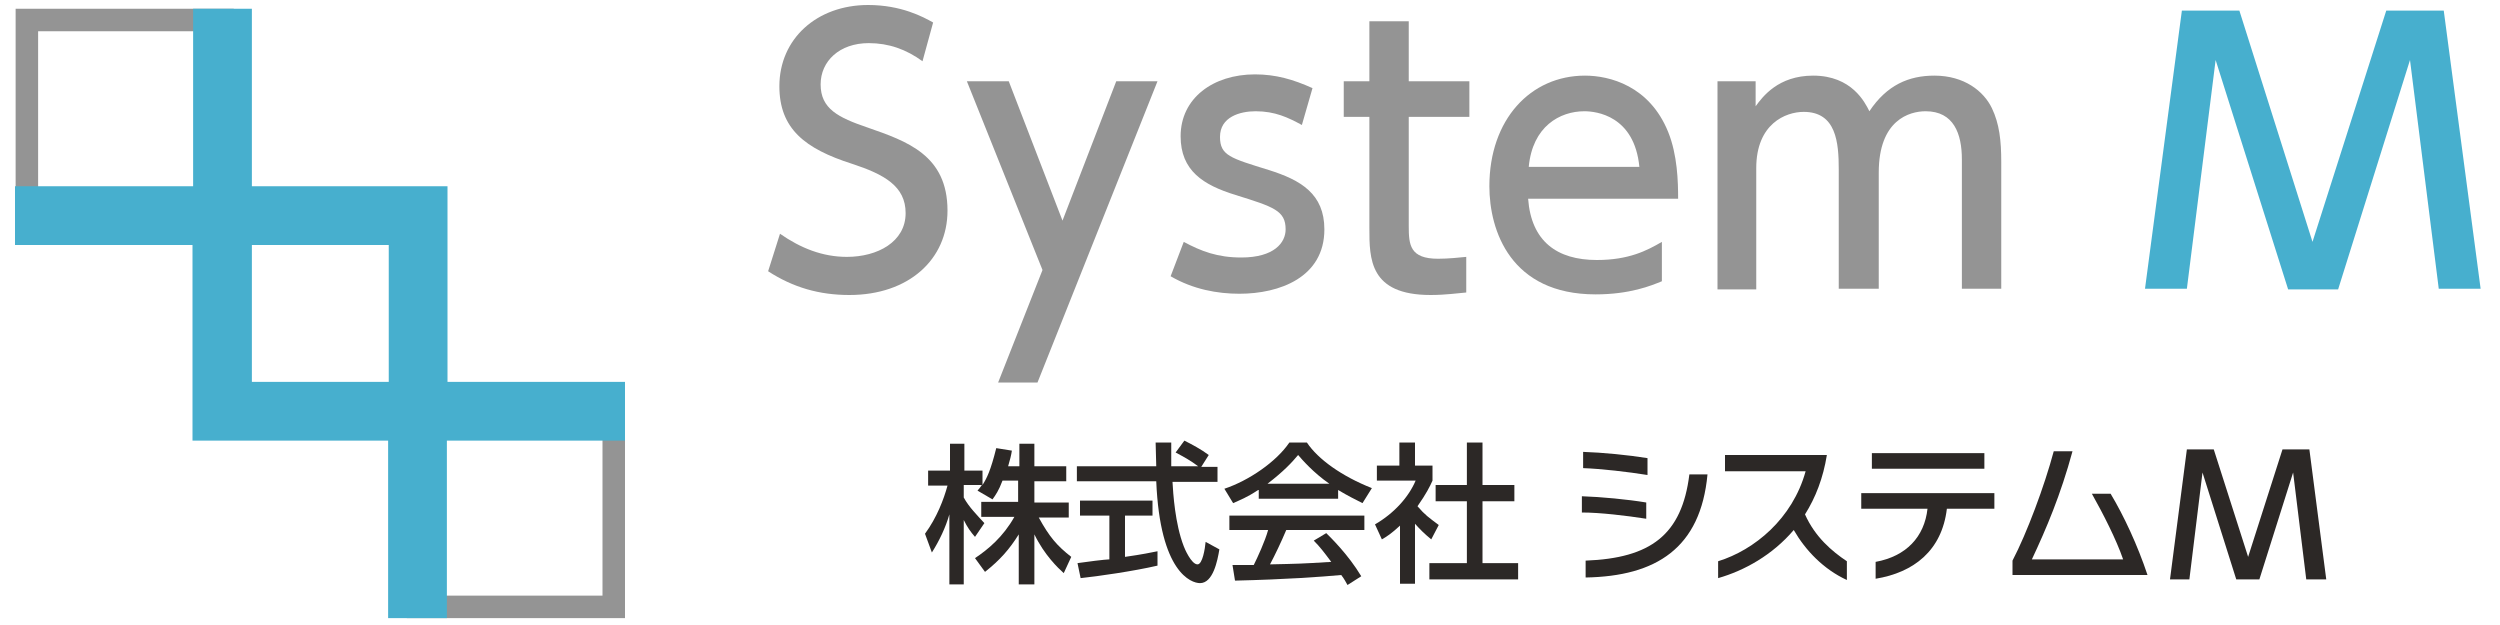
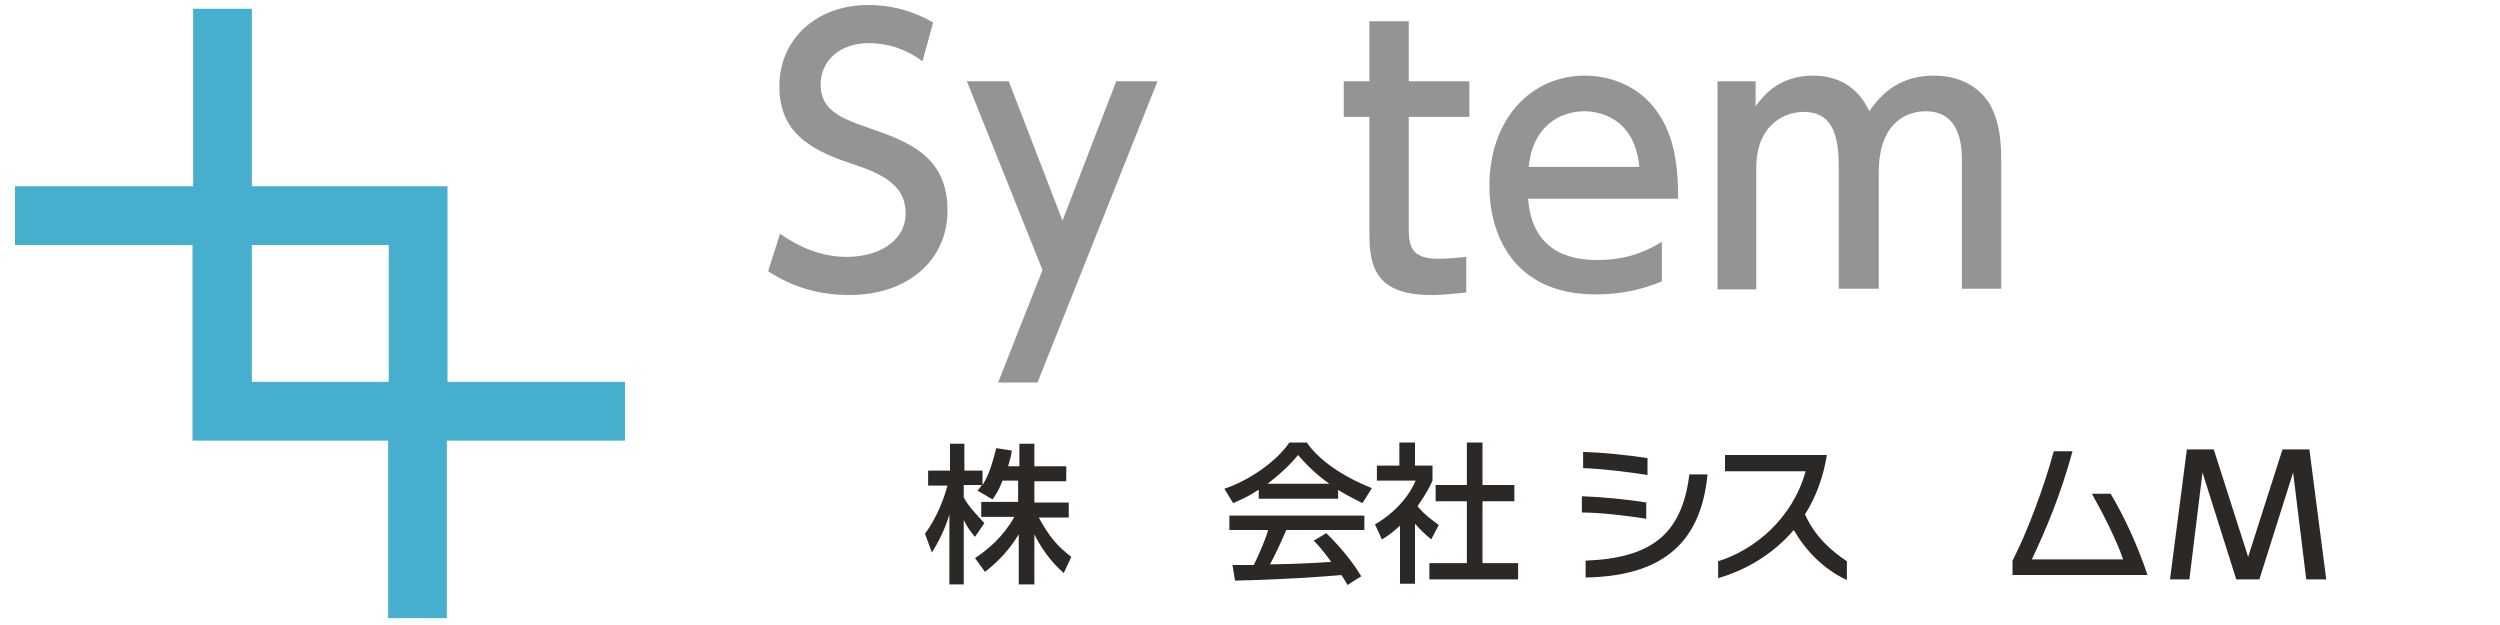
<svg xmlns="http://www.w3.org/2000/svg" version="1.1" id="レイヤー_1" x="0px" y="0px" viewBox="0 0 400 100" style="enable-background:new 0 0 400 100;" xml:space="preserve">
  <style type="text/css">
	.st0{fill:#949494;}
	.st1{fill:#47AFCE;}
	.st2{fill:#2C2826;}
</style>
-   <path class="st0" d="M68.7,64V32.7H37.4V1.4H2.5v34.9h31.3v31.3h31.3v31.3H100V64H68.7z M6.1,32.7V5h27.7v27.7H6.1z M37.4,64V36.3  h27.7V64H37.4z M96.4,95.3H68.7V67.6h27.7V95.3z" />
  <path class="st1" d="M100,61.1H71.6V29.8H40.3V1.4h-9.4v28.4H2.4v9.4h28.4v31.3h31.3v28.4h9.4V70.5H100V61.1z M40.3,61.1V39.2h21.9  v21.9H40.3z" />
  <g>
    <path class="st0" d="M147.6,9.8c-2.6-1.9-5.4-2.9-8.6-2.9c-4.7,0-7.7,2.9-7.7,6.6c0,3.9,2.8,5.3,7.5,6.9   c6.3,2.2,12.8,4.4,12.8,13.3c0,7.8-6.2,13.5-15.7,13.5c-4.8,0-9-1.2-13-3.8l1.9-6c3.3,2.3,6.8,3.7,10.7,3.7c4.9,0,9.4-2.4,9.4-7   c0-4.3-3.4-6.2-8.6-7.9c-7.5-2.4-11.6-5.6-11.6-12.4c0-7.6,6-13,14.2-13c5.3,0,8.8,1.9,10.4,2.8L147.6,9.8z" />
    <path class="st0" d="M166.8,43.2L154.7,13h6.7l8.6,22.3l8.6-22.3h6.6L166,61.2h-6.3L166.8,43.2z" />
-     <path class="st0" d="M208.3,20c-2.2-1.2-4.3-2.2-7.4-2.2c-2.5,0-5.7,0.9-5.7,4.1c0,3,1.7,3.4,7.8,5.3c5.1,1.6,8.9,3.8,8.9,9.5   c0,7.7-7.2,10.3-13.6,10.3c-3.5,0-7.4-0.7-11-2.8l2.1-5.5c2.8,1.5,5.4,2.5,9.2,2.5c5.3,0,7.1-2.4,7.1-4.5c0-3-1.9-3.6-8-5.5   c-5.2-1.6-8.8-3.9-8.8-9.4c0-6.1,5.2-9.9,11.9-9.9c3.3,0,6.1,0.8,9.2,2.2L208.3,20z" />
    <path class="st0" d="M219.1,3.4h6.3V13h9.7v5.7h-9.7v17.5c0,3,0.2,5.2,4.7,5.2c1.6,0,3.5-0.2,4.5-0.3v5.7c-1.3,0.1-3.3,0.4-5.7,0.4   c-9.8,0-9.8-5.8-9.8-10.7V18.7H215V13h4.1V3.4z" />
    <path class="st0" d="M244.5,31.8c0.5,6.8,4.6,9.8,11,9.8c5.1,0,8-1.5,10.4-2.9V45c-1.7,0.7-5.1,2.1-10.6,2.1   c-13.6,0-17-10.2-17-17.3c0-10.7,6.6-17.7,15.3-17.7c3.9,0,10.3,1.6,13.3,9c1.5,3.7,1.6,8,1.6,10.7H244.5z M262.3,26.7   c-0.8-8.2-6.9-8.9-8.8-8.9c-3.9,0-8.3,2.4-8.9,8.9H262.3z" />
    <path class="st0" d="M294.2,46.3V27.1c0-4.3-0.4-9.2-5.6-9.2c-2.9,0-7.6,1.9-7.6,9v19.4h-6.2V13h6.1v4c1.1-1.5,3.6-4.9,9.2-4.9   c6.2,0,8.3,4.3,9,5.7c2.8-4.2,6.3-5.7,10.4-5.7c4.8,0,7.9,2.5,9.2,5.2c1.2,2.5,1.5,5.2,1.5,8.6v20.3h-6.3V25.5   c0-4.1-1.3-7.7-5.8-7.7c-2.6,0-7.5,1.4-7.5,9.8v18.6H294.2z" />
-     <path class="st1" d="M374.1,46.3h-8L354.5,9.6l-4.6,36.6h-6.7l5.9-44.5h9.2l11.7,37l11.8-37h9.2l5.9,44.5h-6.7l-4.6-36.6   L374.1,46.3z" />
  </g>
  <g>
    <path class="st2" d="M160.4,76.9c-0.6,1.6-1.1,2.3-1.6,3l-2.4-1.4c0.2-0.2,0.5-0.6,0.7-0.9h-2.9v2c0.8,1.5,2.2,2.9,3.3,4.1   l-1.5,2.2c-0.7-0.8-1.2-1.5-1.8-2.7v10.3h-2.3V82.3c-0.6,2.1-1.6,4.2-2.8,6.1l-1.1-3c1.9-2.6,3-5.5,3.6-7.7h-3.1v-2.4h3.5v-4.3h2.3   v4.3h2.9v2.3c0.7-1.1,1.3-2.3,2.2-5.9l2.5,0.4c-0.1,0.7-0.3,1.5-0.6,2.5h1.8v-3.6h2.4v3.6h5.1v2.4h-5.1v3.4h5.5v2.4h-4.8   c1.7,3.1,2.9,4.5,5.2,6.3l-1.2,2.6c-0.9-0.8-3.1-2.9-4.7-6.2v8H163v-8c-1.5,2.4-3,4.1-5.4,6l-1.6-2.2c2.1-1.4,4.5-3.4,6.3-6.6h-5.3   v-2.4h5.9v-3.4H160.4z" />
-     <path class="st2" d="M192.2,74.7h2.6v2.4h-7.2c0.1,1.8,0.4,6.7,1.8,10.3c0.1,0.3,1.2,2.9,2.2,2.9c0.8,0,1.2-2.5,1.3-3.6l2.2,1.2   c-0.3,1.8-1,5.4-3.1,5.4c-1.4,0-6.4-1.7-7-16.3h-12.7v-2.4H185c0-0.5-0.1-3.2-0.1-3.8h2.5c0,1.5,0,2.9,0,3.8h4.3   c-1.2-0.9-2.1-1.4-3.6-2.2l1.4-1.9c1.2,0.6,2.7,1.4,3.9,2.3L192.2,74.7z M172.4,90.1c1.3-0.2,4.5-0.6,5.1-0.6v-7h-4.7v-2.4h11.6   v2.4H180v6.6c2.8-0.4,4.2-0.7,5.2-0.9v2.3c-3.9,0.9-9.5,1.7-12.3,2L172.4,90.1z" />
    <path class="st2" d="M201.3,78.4c-1.8,1.2-2.9,1.6-4,2.1l-1.4-2.3c3.9-1.3,8.3-4.3,10.4-7.4h2.8c1.8,2.7,5.6,5.4,10.4,7.3l-1.5,2.4   c-1-0.5-2.4-1.2-3.9-2.1v1.4h-12.7V78.4z M215.6,93.6c-0.3-0.5-0.4-0.8-1-1.6c-3.3,0.3-8.7,0.7-17,0.9l-0.4-2.5c0.5,0,2.7,0,3.4,0   c0.6-1.2,1.8-3.8,2.3-5.6h-6.2v-2.3h21.6v2.3h-12.5c-0.8,1.9-1.8,4-2.6,5.5c4.5-0.1,5-0.1,9.8-0.4c-1.2-1.6-1.8-2.4-2.8-3.4l2-1.2   c0.7,0.7,3.5,3.4,5.6,6.9L215.6,93.6z M212.7,77.4c-2.6-1.8-4.4-3.9-5-4.6c-1,1.2-2.3,2.6-4.9,4.6H212.7z" />
    <path class="st2" d="M226.5,93.4H224v-9.3c-1.4,1.3-2.2,1.8-2.9,2.2l-1.1-2.4c3.1-1.8,5.4-4.4,6.5-7h-6.2v-2.4h3.6v-3.7h2.5v3.7   h2.8v2.4c-0.4,0.9-1,2.1-2.4,4.1c1.2,1.4,1.8,1.8,3.4,3l-1.2,2.3c-1.1-0.9-1.8-1.6-2.6-2.5V93.4z M234.7,70.8h2.5v6.8h5.1v2.6h-5.1   v9.9h5.7v2.6h-14.2v-2.6h6v-9.9h-5v-2.6h5V70.8z" />
    <path class="st2" d="M253.1,82v-2.6c3.1,0.1,7.3,0.5,10.3,1V83C260.2,82.5,256,82,253.1,82z M253.3,74.9v-2.6   c3.1,0.1,7.2,0.5,10.3,1V76C260.5,75.5,256.2,75,253.3,74.9z M253.7,92.4v-2.7c10.4-0.4,15.4-4.1,16.6-13.8h2.9   C272.1,87.7,265,92.2,253.7,92.4z" />
    <path class="st2" d="M287,84.8c-3.4,4-7.9,6.5-12.1,7.7v-2.7c5.8-1.8,11.9-6.8,14-14.4H276v-2.6h16.3c-0.6,3.7-1.8,6.8-3.5,9.5   c1.6,3.6,4.3,5.9,6.7,7.5v3C291.8,91.1,288.9,88.1,287,84.8z" />
-     <path class="st2" d="M311.5,81.4c-0.8,6.7-5.3,10.2-11.4,11.2v-2.7c4.9-0.9,7.8-4,8.3-8.5h-10.6v-2.5h21.3v2.5H311.5z M299.5,75   v-2.5h18V75H299.5z" />
    <path class="st2" d="M322,92.1v-2.4c2.3-4.4,5.1-11.9,6.6-17.5h3c-1.9,7-4.2,12.4-6.5,17.3h14.6c-1.1-3.2-3.2-7.3-5-10.5h3   c2.1,3.5,4.3,8.2,5.9,13H322z" />
    <path class="st2" d="M361.5,92.7h-3.7l-5.4-17.1l-2.1,17.1h-3.1l2.7-20.8h4.3l5.5,17.2l5.5-17.2h4.3l2.7,20.8H369l-2.1-17.1   L361.5,92.7z" />
  </g>
</svg>